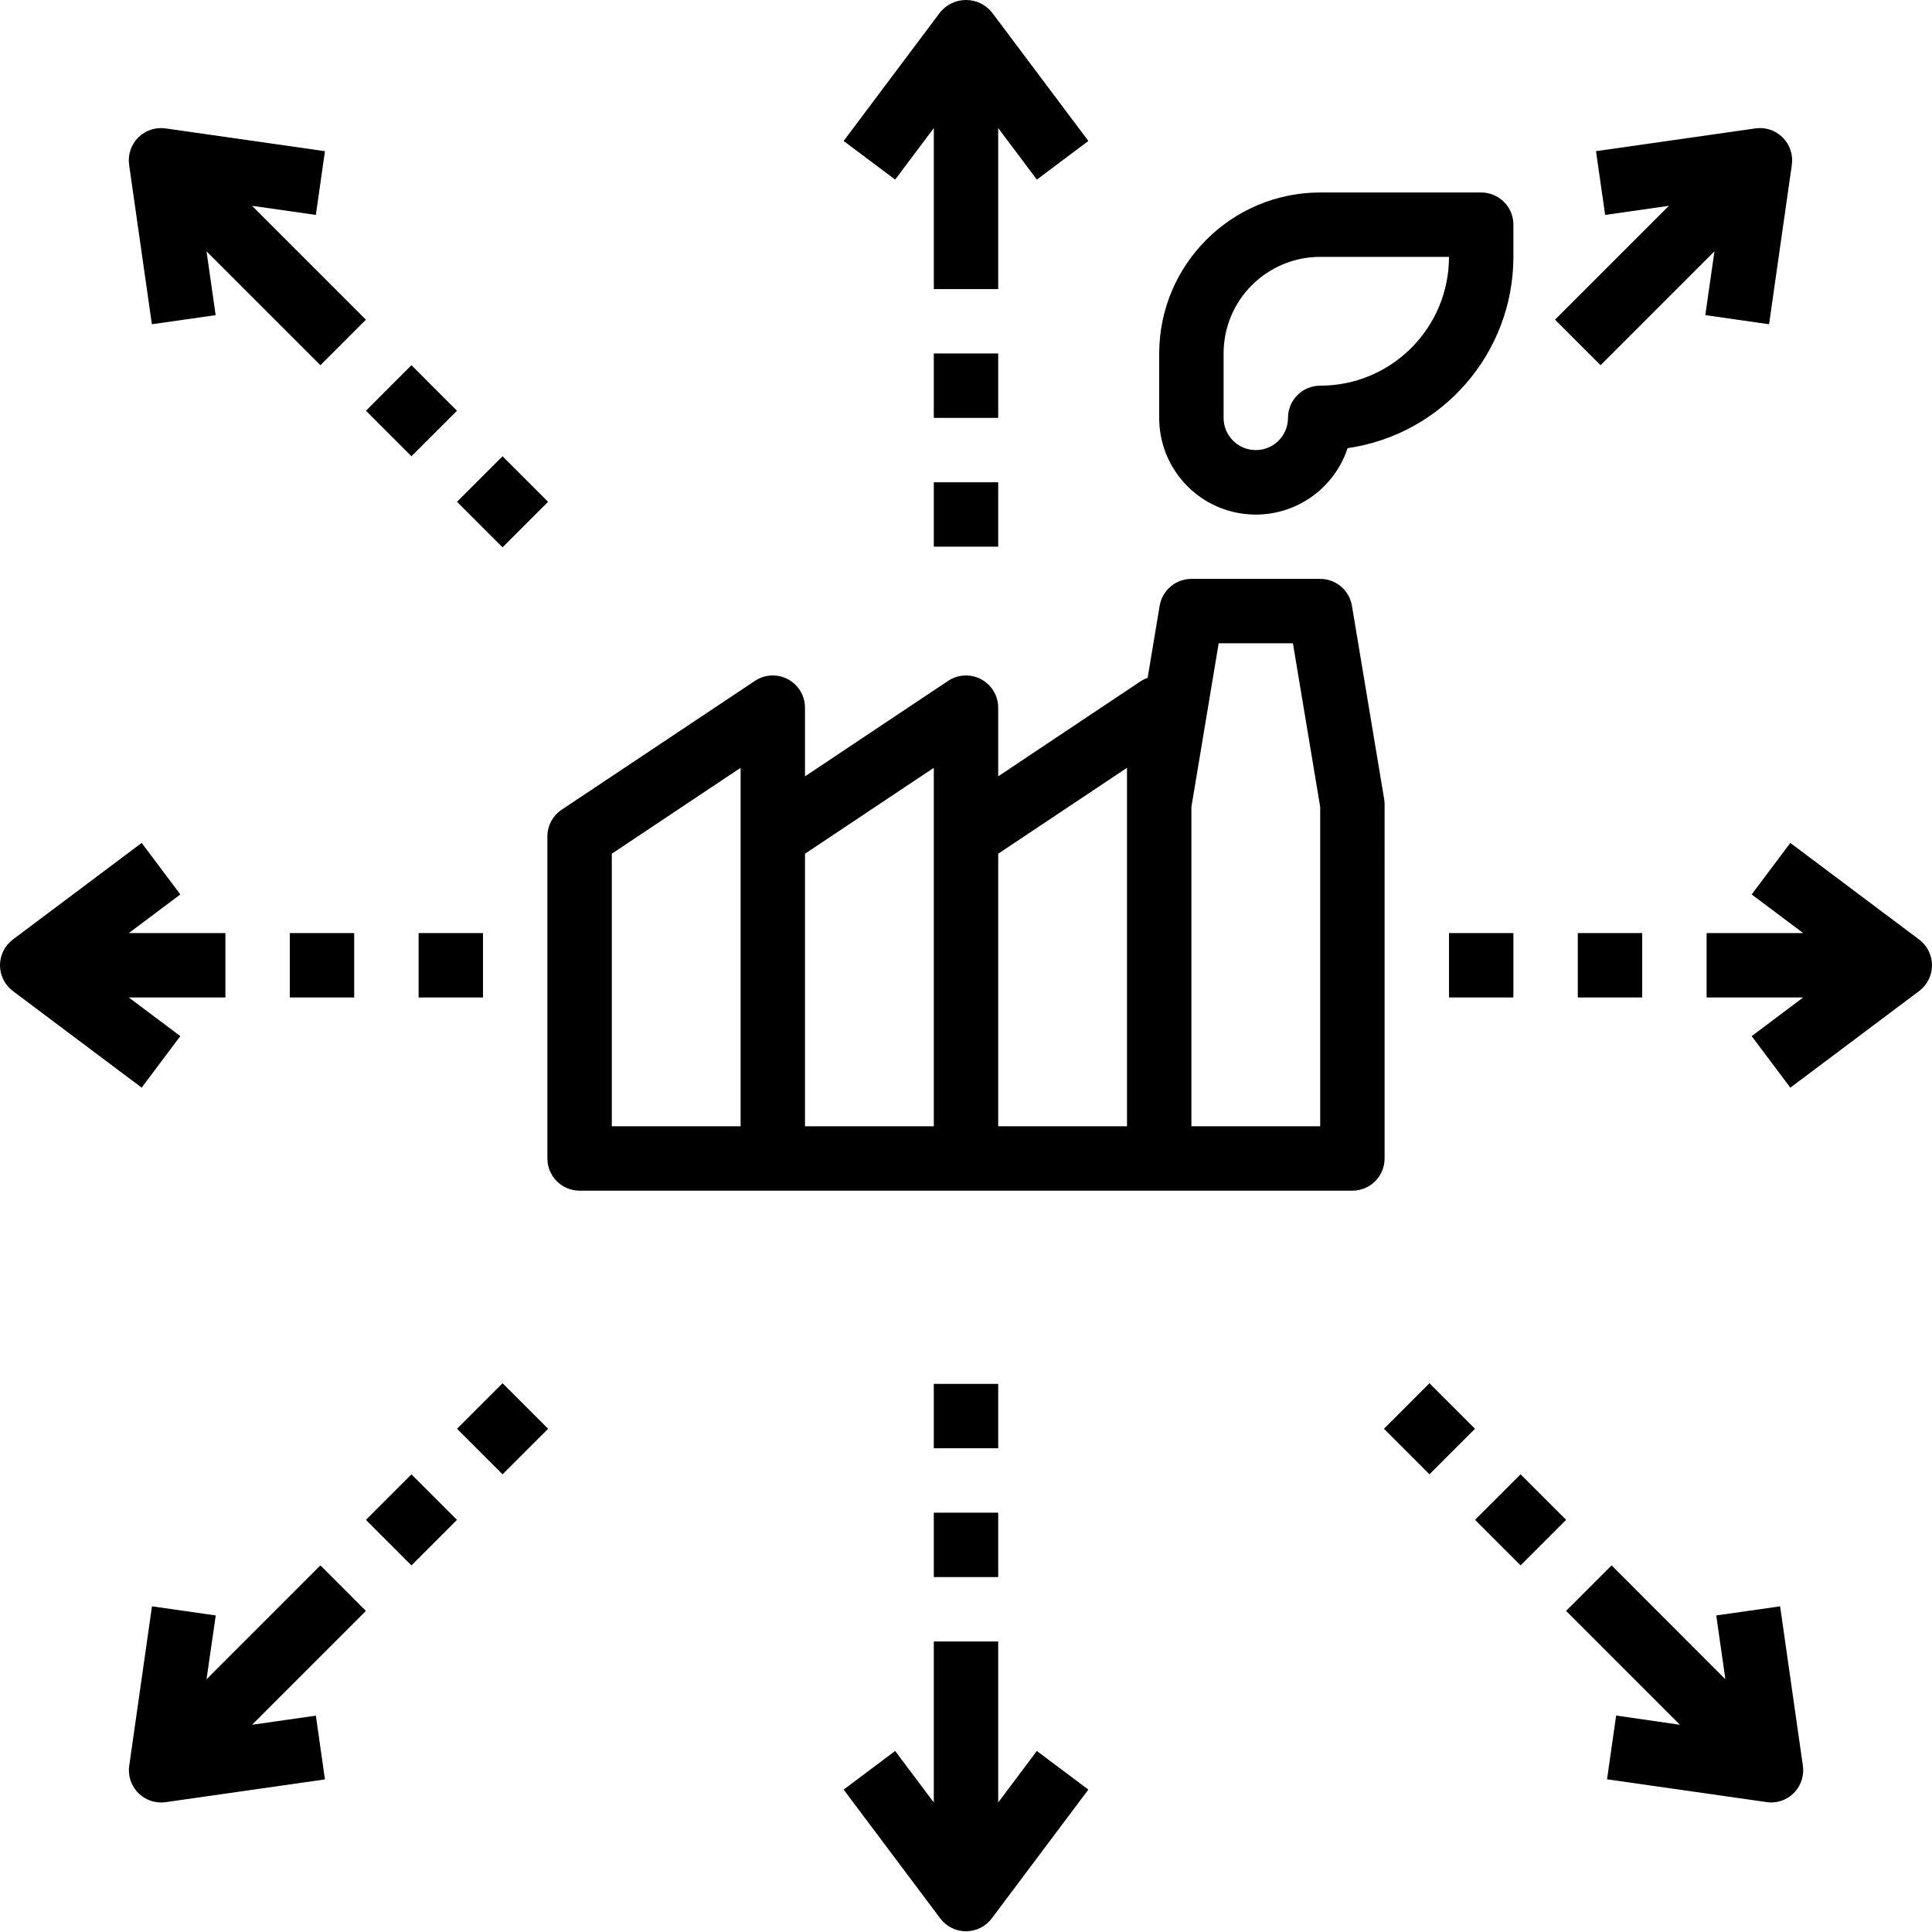
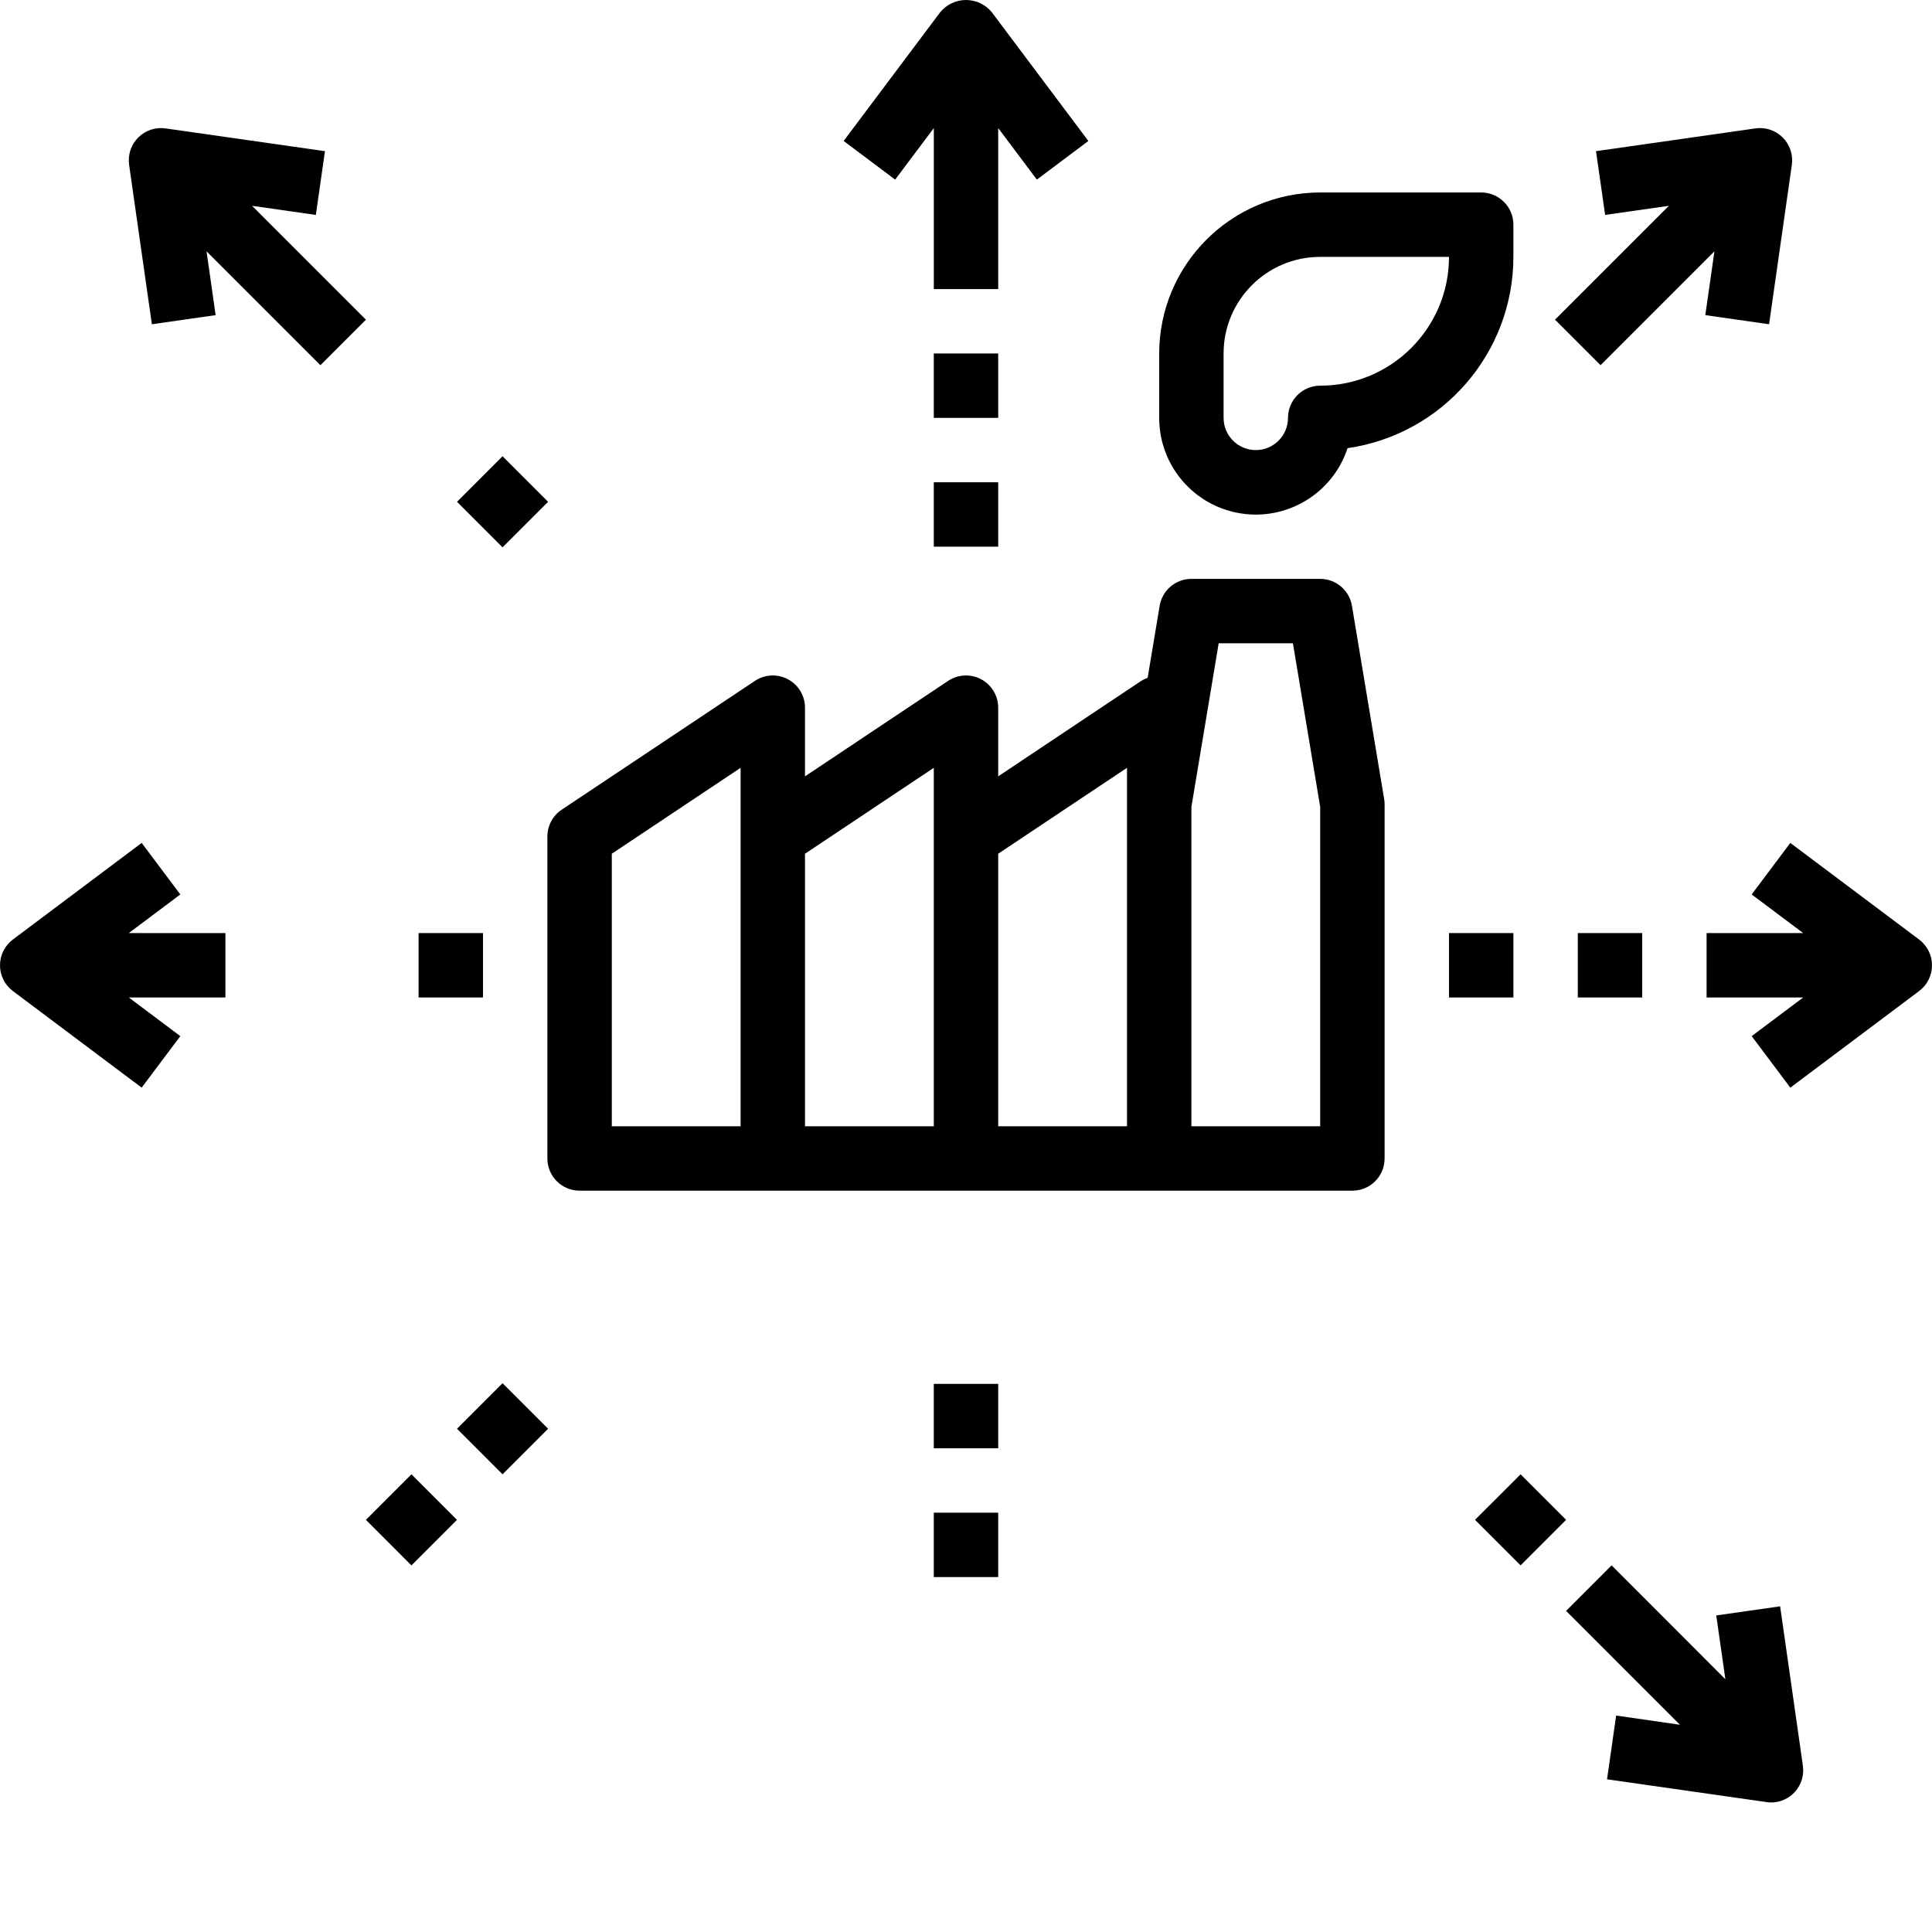
<svg xmlns="http://www.w3.org/2000/svg" height="480pt" viewBox="0 0 480 480" width="480pt">
  <path d="m376 55.82c0-4.418-3.582-8-8-8h-40c-22.082.027-39.973 17.922-40 40v16c-.012 11.797 8.547 21.852 20.191 23.723 11.648 1.871 22.926-4.996 26.609-16.199 23.625-3.414 41.172-23.648 41.199-47.523zm-48 40c-4.418 0-8 3.582-8 8 0 4.422-3.582 8-8 8s-8-3.578-8-8v-16c0-13.254 10.746-24 24-24h32c0 17.676-14.328 32-32 32zm0 0" />
  <path d="m248 31.82 9.602 12.801 12.797-9.598-24-32c-1.574-1.914-3.922-3.023-6.398-3.023s-4.824 1.109-6.398 3.023l-24 32 12.797 9.598 9.602-12.801v40h16zm0 0" />
  <path d="m232 87.82h16v16h-16zm0 0" />
  <path d="m232 119.82h16v16h-16zm0 0" />
  <path d="m62.625 51.133 15.848 2.266 2.262-15.84-39.598-5.656c-2.496-.359-5.012.48-6.793 2.262-1.785 1.781-2.621 4.301-2.266 6.793l5.656 39.602 15.84-2.266-2.262-15.848 28.289 28.289 11.309-11.312zm0 0" />
-   <path d="m90.914 102.047 11.312-11.316 11.312 11.316-11.312 11.312zm0 0" />
  <path d="m113.543 124.672 11.312-11.316 11.316 11.316-11.316 11.312zm0 0" />
  <path d="m44.801 257.422-12.801-9.602h24v-16h-24l12.801-9.598-9.602-12.801-32 24c-2.012 1.512-3.199 3.883-3.199 6.398 0 2.52 1.188 4.891 3.199 6.402l32 24zm0 0" />
-   <path d="m72 231.82h16v16h-16zm0 0" />
  <path d="m104 231.82h16v16h-16zm0 0" />
-   <path d="m79.602 388.91-28.289 28.289 2.289-15.848-15.84-2.266-5.656 39.602c-.332 2.289.352 4.613 1.863 6.367 1.516 1.75 3.715 2.762 6.031 2.766.379.004.762-.023 1.137-.078l39.598-5.656-2.262-15.84-15.848 2.266 28.285-28.289zm0 0" />
  <path d="m90.91 377.602 11.312-11.312 11.312 11.312-11.312 11.316zm0 0" />
  <path d="m113.547 354.969 11.312-11.312 11.316 11.312-11.316 11.316zm0 0" />
-   <path d="m248 447.82v-40h-16v40l-9.602-12.797-12.797 9.598 24 32c1.508 2.016 3.879 3.199 6.398 3.199s4.891-1.184 6.398-3.199l24-32-12.797-9.598zm0 0" />
  <path d="m232 375.82h16v16h-16zm0 0" />
  <path d="m232 343.82h16v16h-16zm0 0" />
  <path d="m426.398 401.352 2.266 15.848-28.266-28.289-11.309 11.312 28.285 28.289-15.848-2.289-2.262 15.84 39.598 5.656c.375.062.758.098 1.137.102 2.32.004 4.527-1.004 6.047-2.758s2.203-4.078 1.875-6.375l-5.656-39.602zm0 0" />
  <path d="m366.465 377.598 11.316-11.312 11.312 11.312-11.312 11.312zm0 0" />
-   <path d="m343.84 354.973 11.312-11.312 11.312 11.312-11.312 11.316zm0 0" />
  <path d="m444.801 209.422-9.602 12.801 12.801 9.598h-24v16h24l-12.801 9.602 9.602 12.801 32-24c2.012-1.512 3.199-3.883 3.199-6.402 0-2.516-1.188-4.887-3.199-6.398zm0 0" />
  <path d="m360 231.82h16v16h-16zm0 0" />
  <path d="m392 231.82h16v16h-16zm0 0" />
  <path d="m439.52 80.559 5.656-39.602c.355-2.492-.48-5.012-2.266-6.793-1.77-1.789-4.289-2.629-6.781-2.262l-39.609 5.656 2.273 15.84 15.84-2.266-28.289 28.289 11.312 11.312 28.289-28.289-2.266 15.848zm0 0" />
  <path d="m344 199.82c0-.438-.039-.875-.113-1.309l-8-48c-.641-3.859-3.977-6.688-7.887-6.691h-32c-3.91.004-7.246 2.832-7.887 6.691l-2.984 17.895c-.559.195-1.098.449-1.602.758l-35.527 23.715v-17.059c0-2.949-1.625-5.66-4.227-7.055-2.602-1.391-5.758-1.238-8.215.398l-35.559 23.715v-17.059c0-2.949-1.625-5.66-4.227-7.055-2.602-1.391-5.758-1.238-8.215.398l-48 32c-2.223 1.484-3.559 3.984-3.559 6.656v80c0 4.422 3.582 8 8 8h192c4.418 0 8-3.578 8-8zm-112-9.055v89.055h-32v-67.719zm-48 89.055h-32v-67.719l32-21.336zm96 0h-32v-67.719l32-21.336zm48 0h-32v-79.344l6.777-40.656h18.445l6.777 40.664zm0 0" />
</svg>